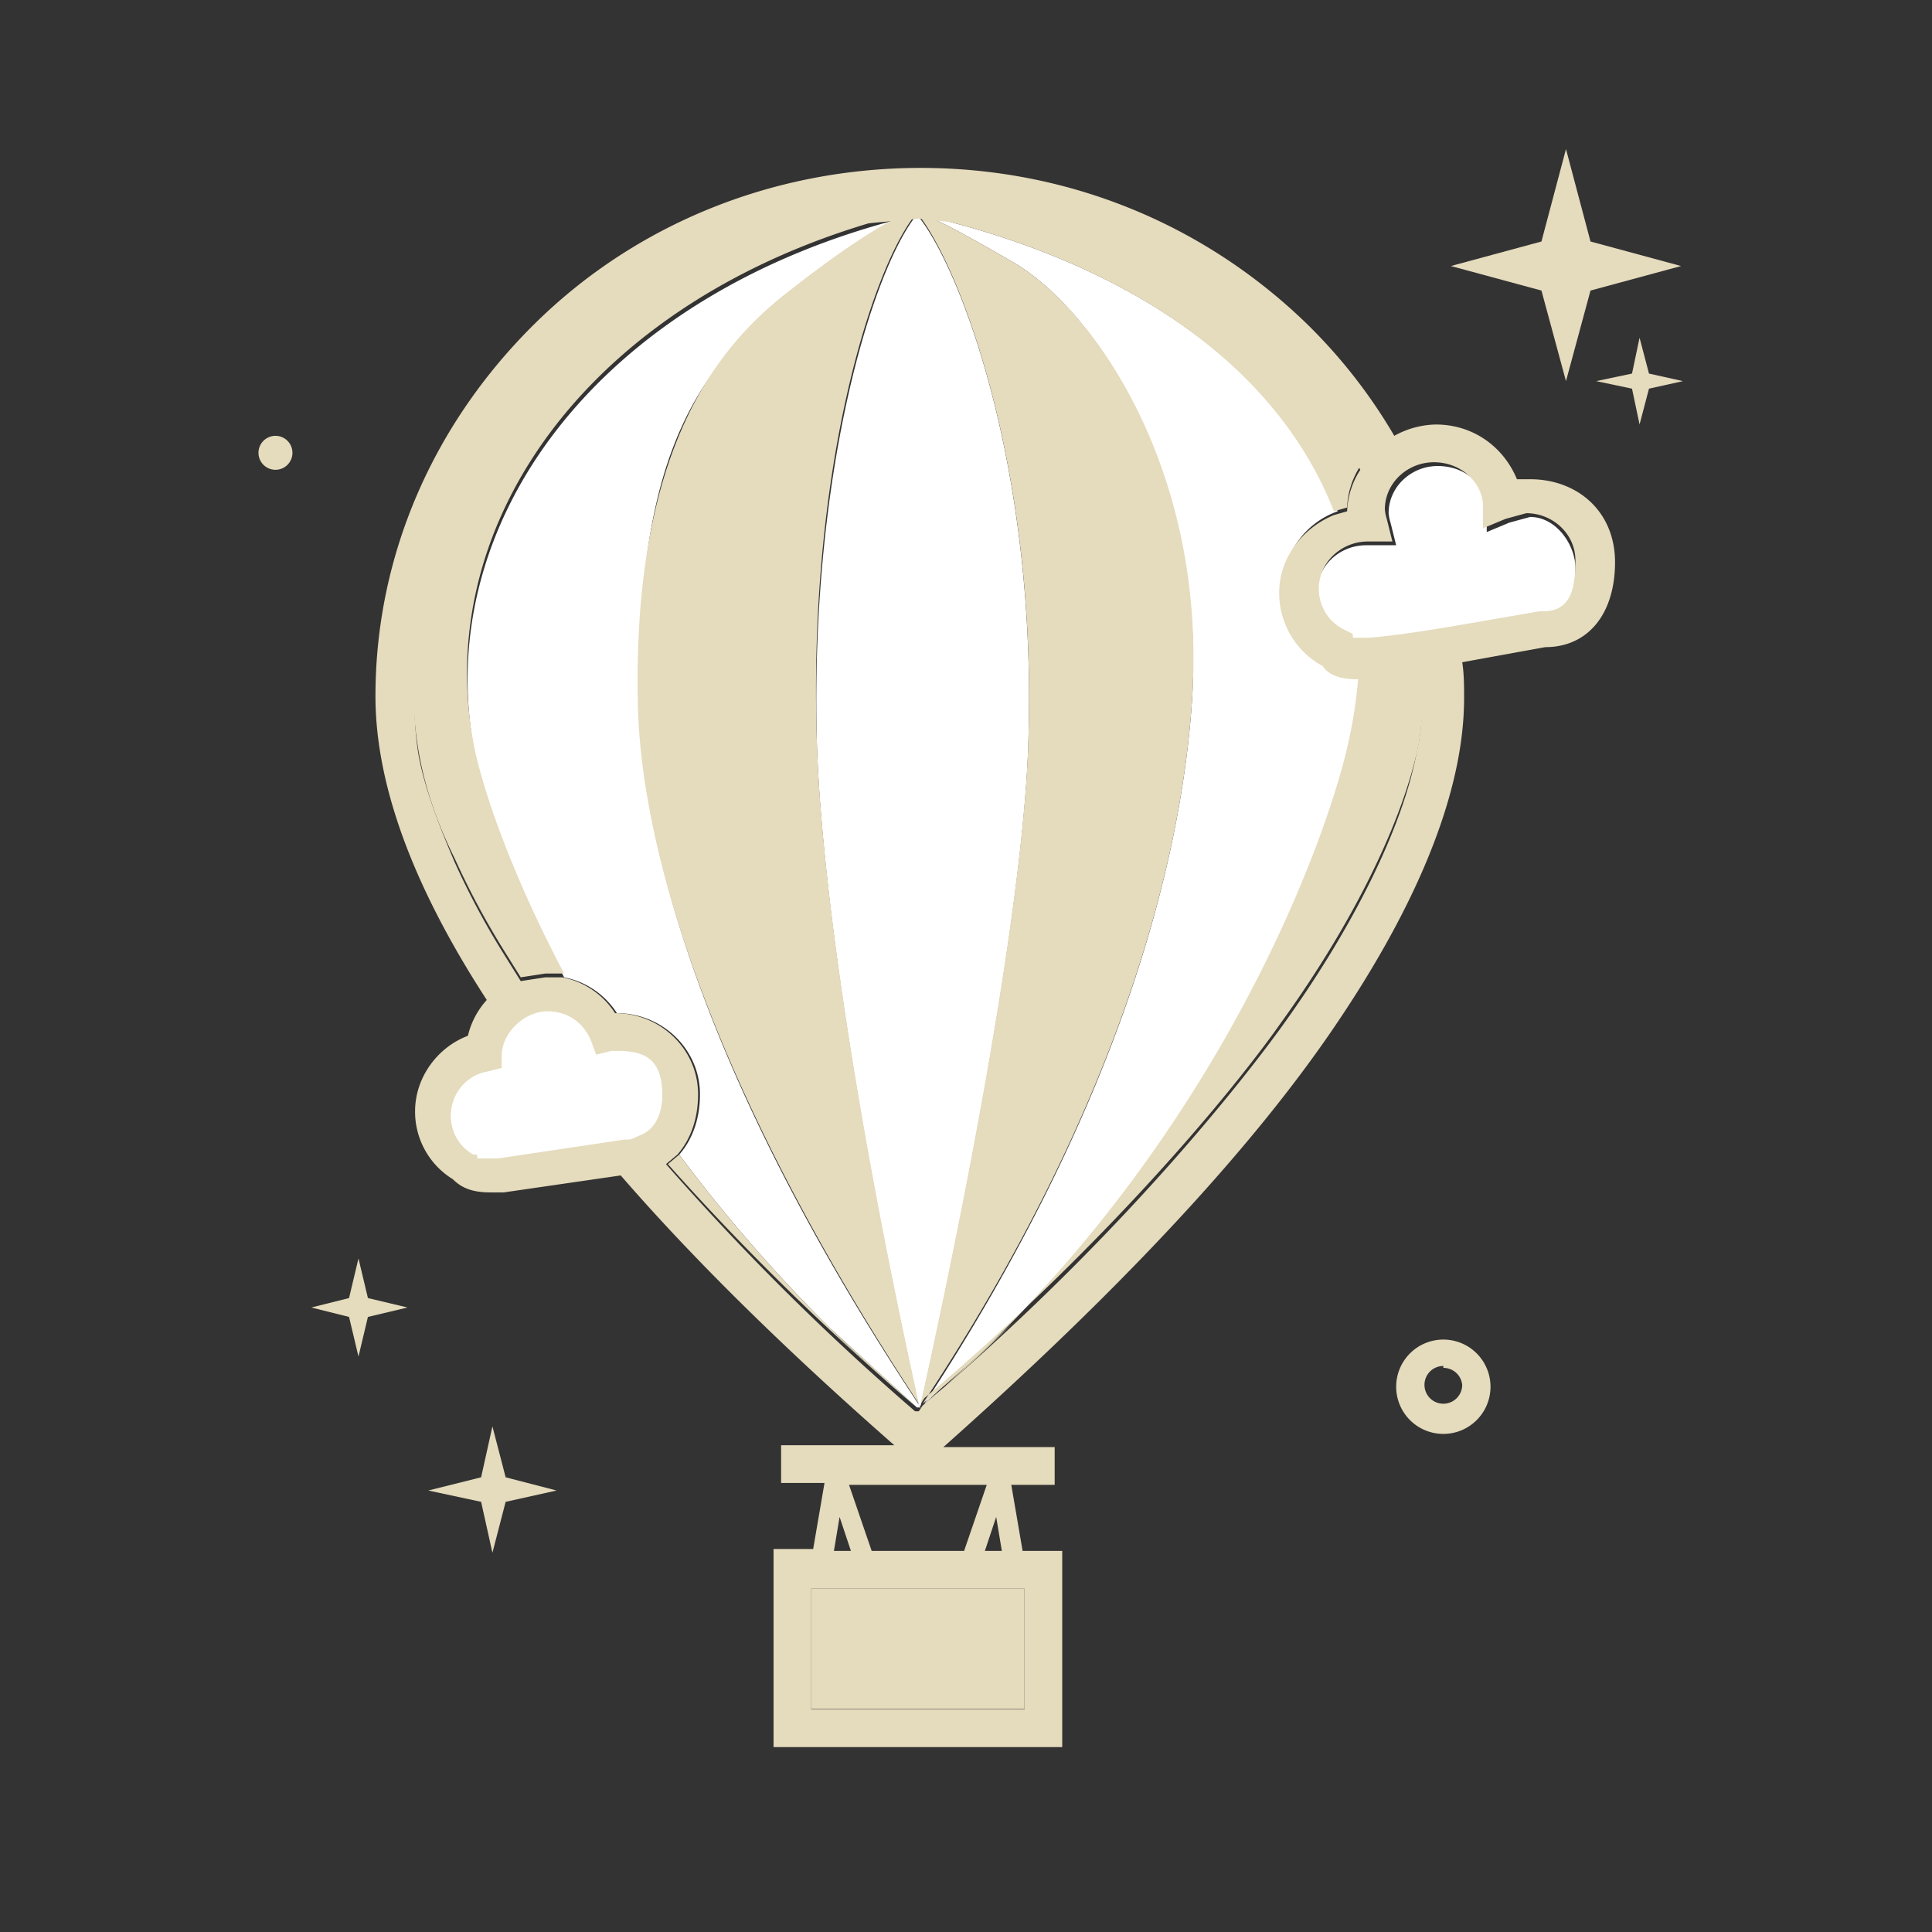
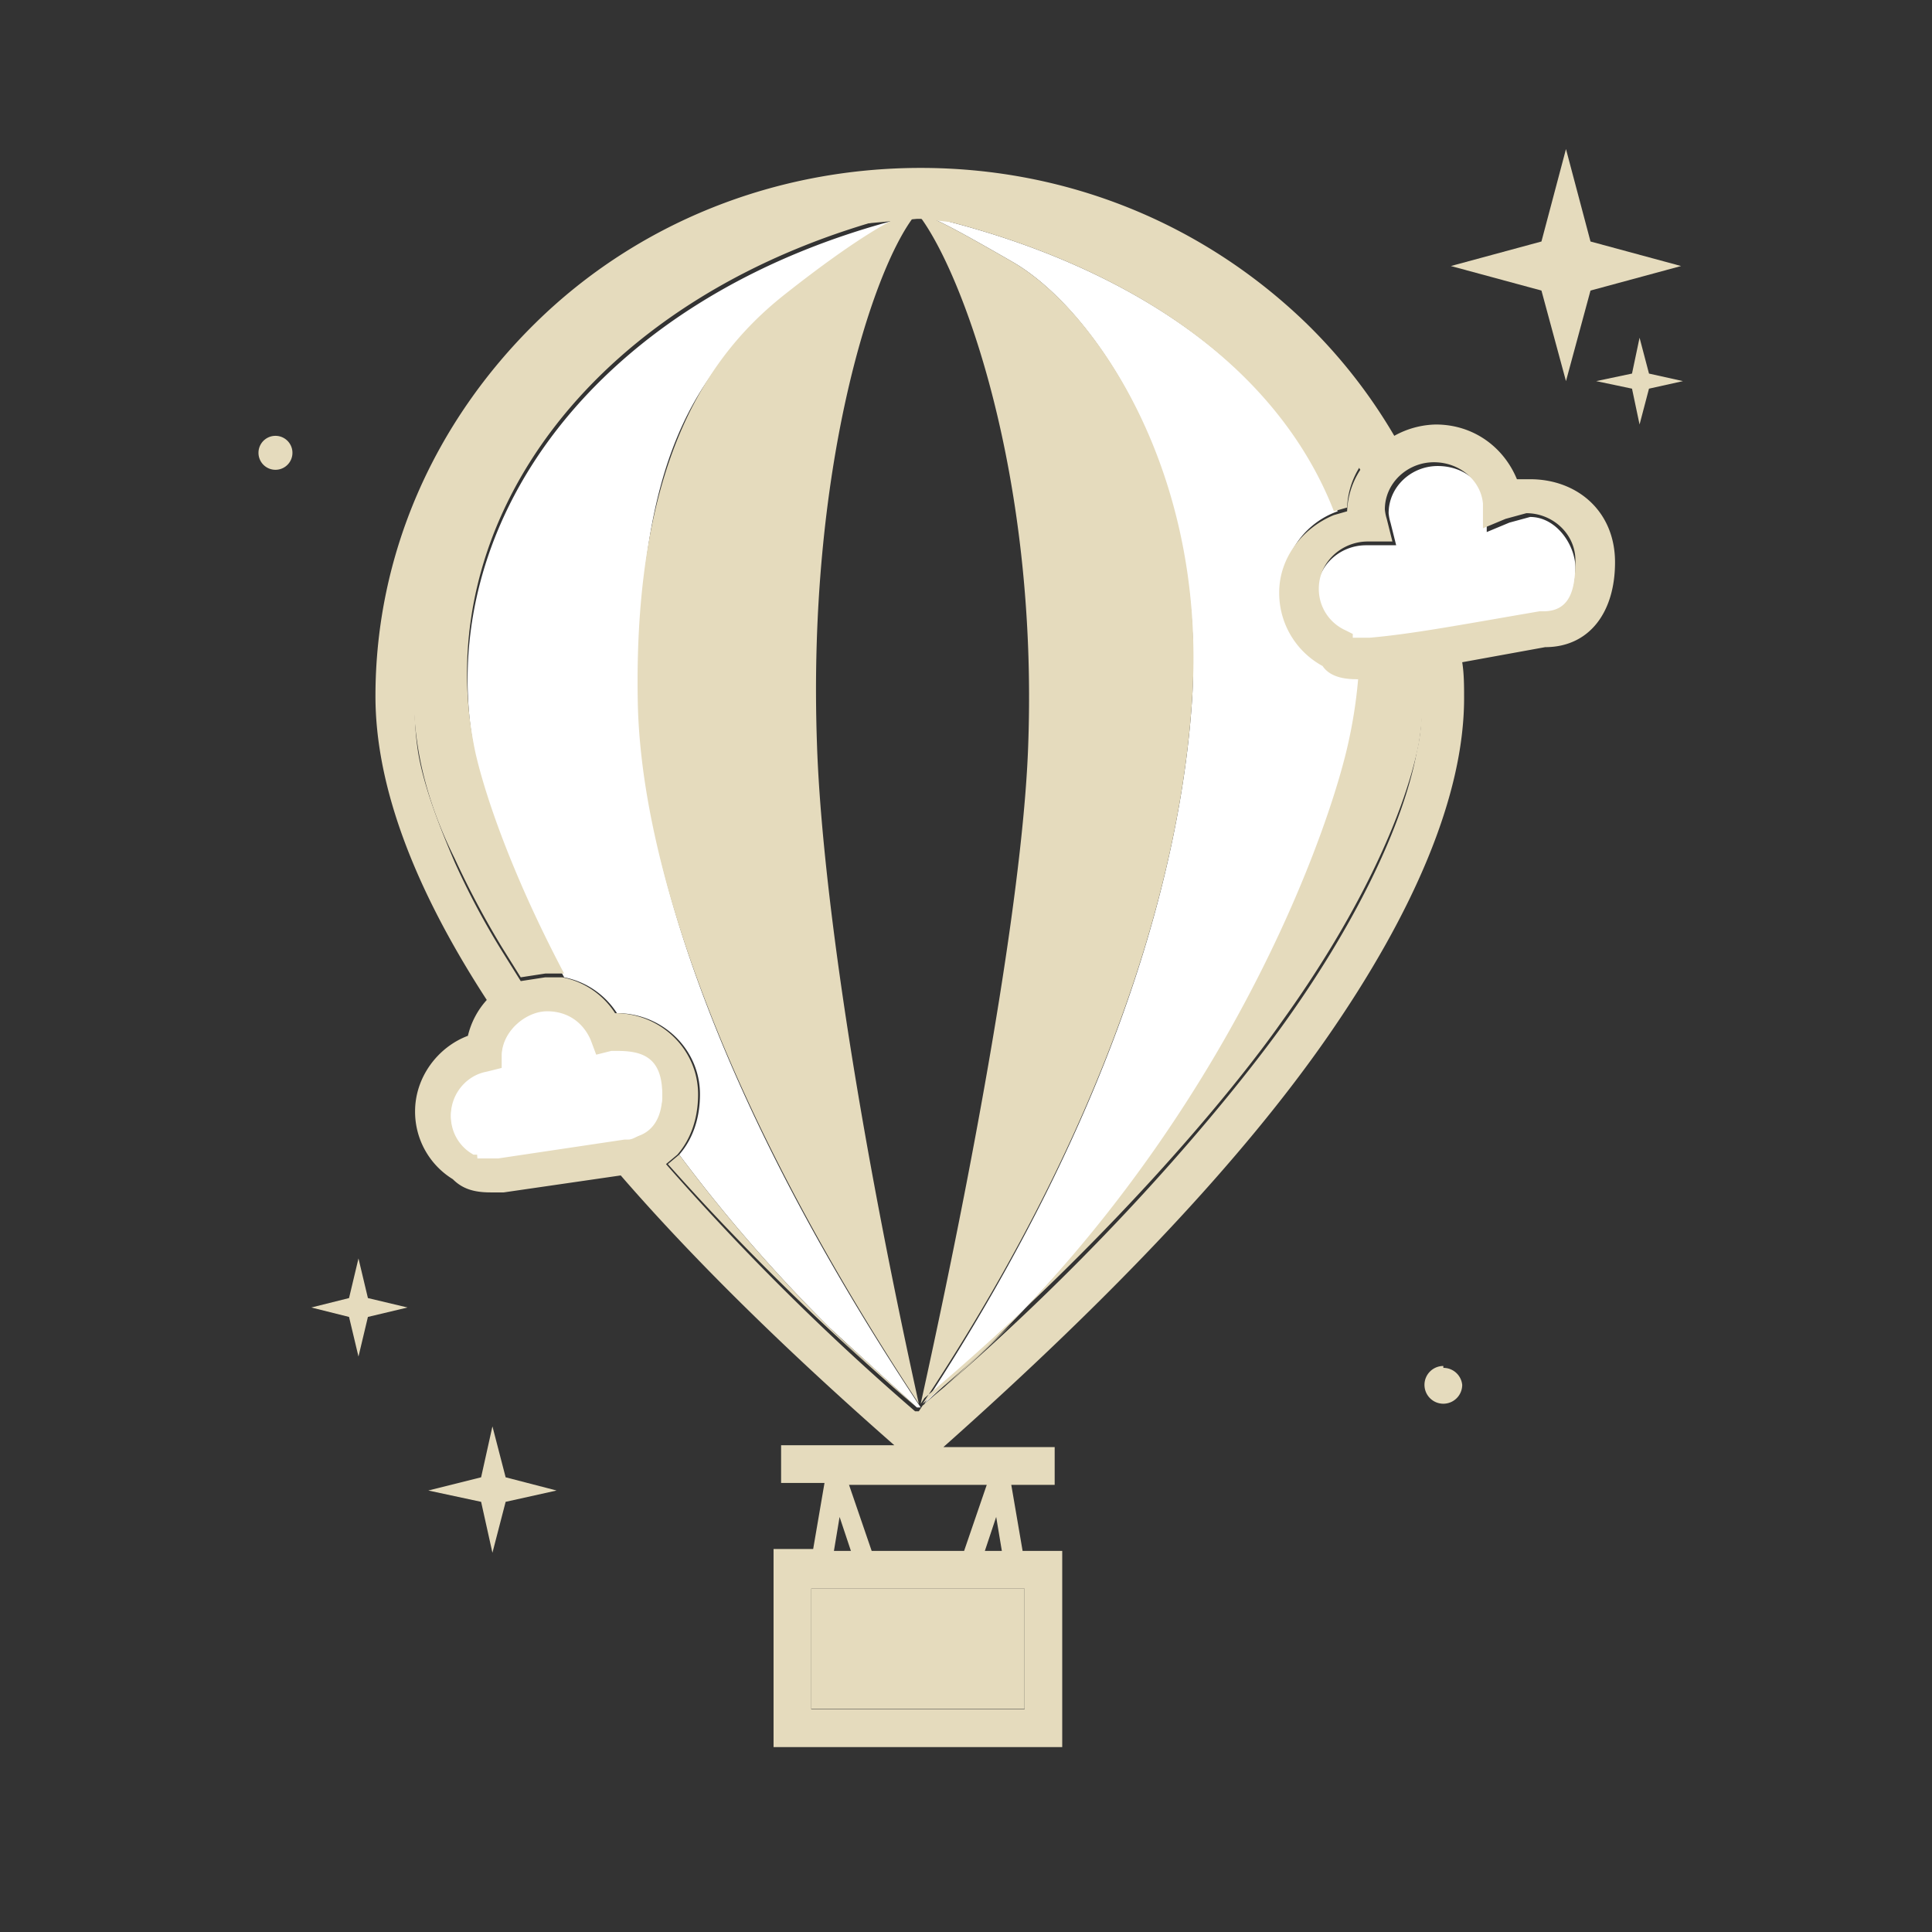
<svg xmlns="http://www.w3.org/2000/svg" width="800px" height="800px" viewBox="0 0 1024 1024" class="icon" fill="#000000">
  <rect x="0" y="0" width="1024" height="1024" fill="#333333" stroke="none" />
  <g id="SVGRepo_bgCarrier" stroke-width="0" />
  <g id="SVGRepo_tracerCarrier" stroke-linecap="round" stroke-linejoin="round" />
  <g id="SVGRepo_iconCarrier">
    <path d="M817 154l-48-13 48-13 13-49 13 49 48 13-48 13-13 48-13-48zM865 206l-19-4 19-4 4-19 5 19 18 4-18 4-5 19-4-19z" fill="#E5DBBD" />
    <path d="M185 698l-20-5 20-5 5-21 5 21 21 5-21 5-5 21-5-21z" fill="#E5DBBD" />
    <path d="M146 240m-9 0a9 9 0 1 0 18 0 9 9 0 1 0-18 0Z" fill="#E5DBBD" />
    <path d="M255 796l-28-6 28-7 6-27 7 27 27 7-27 6-7 27-6-27z" fill="#E5DBBD" />
-     <path d="M765 760a25 25 0 1 1 25-25 25 25 0 0 1-25 25z m0-36a10 10 0 1 0 10 10 10 10 0 0 0-10-9z" fill="#E5DBBD" />
+     <path d="M765 760z m0-36a10 10 0 1 0 10 10 10 10 0 0 0-10-9z" fill="#E5DBBD" />
    <path d="M263 565a25 25 0 0 1-1-5c0-14 12-26 27-26s25 10 27 23l11-3c15 0 27 11 27 26s-6 26-21 26l-67 11c-10 1-13 0-14-3a26 26 0 0 1-15-23c0-14 12-26 27-26z" fill="#FFFFFF" />
-     <path d="M485 115c-23 30-56 137-52 280 2 63 17 183 54 350h1c37-167 55-287 57-350 5-144-35-251-58-280h-2zM517 117c40 6 76 17 107 35a269 269 0 0 0-107-35zM266 502a465 465 0 0 1-25-47 406 406 0 0 0 25 47zM486 746zM373 140c24-11 51-18 81-23a270 270 0 0 0-81 23z" fill="#FFFFFF" />
    <path d="M493 115h-1c6 2 19 9 45 24 43 25 101 110 95 229-5 85-37 216-142 376l46-43c123-124 171-266 180-309a253 253 0 0 0 5-34c-7 0-14-1-18-7a44 44 0 0 1-23-39c0-19 12-35 29-41-32-77-111-131-216-156zM440 704l46 42h2C381 585 340 457 339 372c-2-129 30-176 78-214s57-40 65-43h-1c-165 41-254 164-229 286 4 21 19 64 47 117a43 43 0 0 1 28 19c24 0 44 19 44 43 0 13-4 24-11 32a816 816 0 0 0 80 92z" fill="#FFFFFF" />
    <path d="M491 115zM490 744c17-14 32-28 47-43l-46 43zM488 746zM486 115zM484 114zM488 746zM486 746l-46-42q21 21 46 42zM487 746z" fill="#E5DBBD" />
    <path d="M720 358a253 253 0 0 1-5 34c-9 43-57 184-179 309-14 15-30 29-47 43 106-160 138-291 143-376 7-119-52-204-95-229-26-15-39-22-45-24h1c105 25 184 79 214 156l7-2a43 43 0 0 1 7-22c-25-41-58-73-98-95s-67-29-107-35l-28-3h-1c23 30 63 137 58 280-2 63-20 182-57 350h-1c-37-168-52-287-54-350-5-144 29-251 52-280h1l-33 3c-30 4-56 12-81 23-53 23-93 61-123 112s-34 107-27 147c3 17 9 36 19 56a465 465 0 0 0 25 47l10 16 13-2h10c-28-53-42-95-47-117-26-122 63-245 228-286h1c-8 3-27 13-65 43s-80 85-78 214c1 85 43 213 149 374h1l2-3c96-81 163-162 189-199 39-54 65-108 73-148 2-12 3-27 2-44l-25 3zM486 746q-25-21-46-42a816 816 0 0 1-80-92l-6 5a1333 1333 0 0 0 132 129z" fill="#E5DBBD" />
    <path d="M430 842h113v63.81H430z" fill="#E5DBBD" />
    <path d="M811 274l-11 3-12 5v-13c-1-13-12-22-26-22s-26 11-26 25a24 24 0 0 0 1 5l3 12h-16c-14 0-26 11-26 25a24 24 0 0 0 14 22l4 2v2h9c23-2 49-7 90-14h2c15 0 18-13 18-25s-10-27-24-27z" fill="#FFFFFF" />
    <path d="M811 254h-7c-7-17-23-29-43-29a47 47 0 0 0-22 6 282 282 0 0 0-47-60c-55-53-127-82-204-82s-150 29-204 82-85 123-85 198c0 47 20 101 59 161a43 43 0 0 0-10 19c-16 6-28 22-28 40a42 42 0 0 0 20 36c5 5 11 7 20 7h7l62-9c39 45 88 93 145 143h-60v20h23l-6 35h-21v105h153V822h-21l-6-35h23v-20h-59c90-80 159-153 204-218s72-127 72-179c0-6 0-13-1-19l44-8c23 0 37-18 37-45s-20-44-45-44zM264 614h-11v-2h-2a23 23 0 0 1-12-20c0-11 8-20 19-23l8-2v-8c1-12 11-22 24-22s19 6 23 15l3 8 8-2h3c13 0 24 10 24 23s-13 23-18 23h-2z m181 190l6 18h-9z m98 38v64H430v-64z m-12-20h-9l6-18z m-8-35l-12 35h-49l-12-35z m228-389c-7 39-33 93-73 148-27 37-93 118-189 199l-2 3h-2a1333 1333 0 0 1-132-131l6-5c7-8 11-19 11-32 0-24-20-43-44-43a43 43 0 0 0-28-19h-9l-13 2-10-16a406 406 0 0 1-25-47c-9-21-16-40-19-56-7-39 2-104 27-147s70-89 123-112a270 270 0 0 1 81-23l33-3h2l28 3a269 269 0 0 1 107 35c40 23 73 55 98 95a43 43 0 0 0-7 22l-7 2c-17 7-29 23-29 41a44 44 0 0 0 23 39c4 6 12 7 18 7h9l25-3c1 14 1 29-2 41z m67-74h-2c-41 7-67 12-90 14h-9v-2l-4-2a24 24 0 0 1-14-22c0-14 12-25 26-25h13l-3-12a24 24 0 0 1-1-5c0-14 12-25 26-25s25 10 26 22v13l12-5 11-3c14 0 26 11 26 25s-2 27-17 27z" fill="#E5DBBD" />
    <path d="M332 603h1c5 0 18-3 18-23s-11-23-24-23h-3l-8 2-3-8c-4-9-12-15-23-15s-23 10-24 22v8l-8 2c-11 2-19 12-19 23a23 23 0 0 0 12 20h2v2h11l67-10z" fill="#FFFFFF" />
  </g>
</svg>